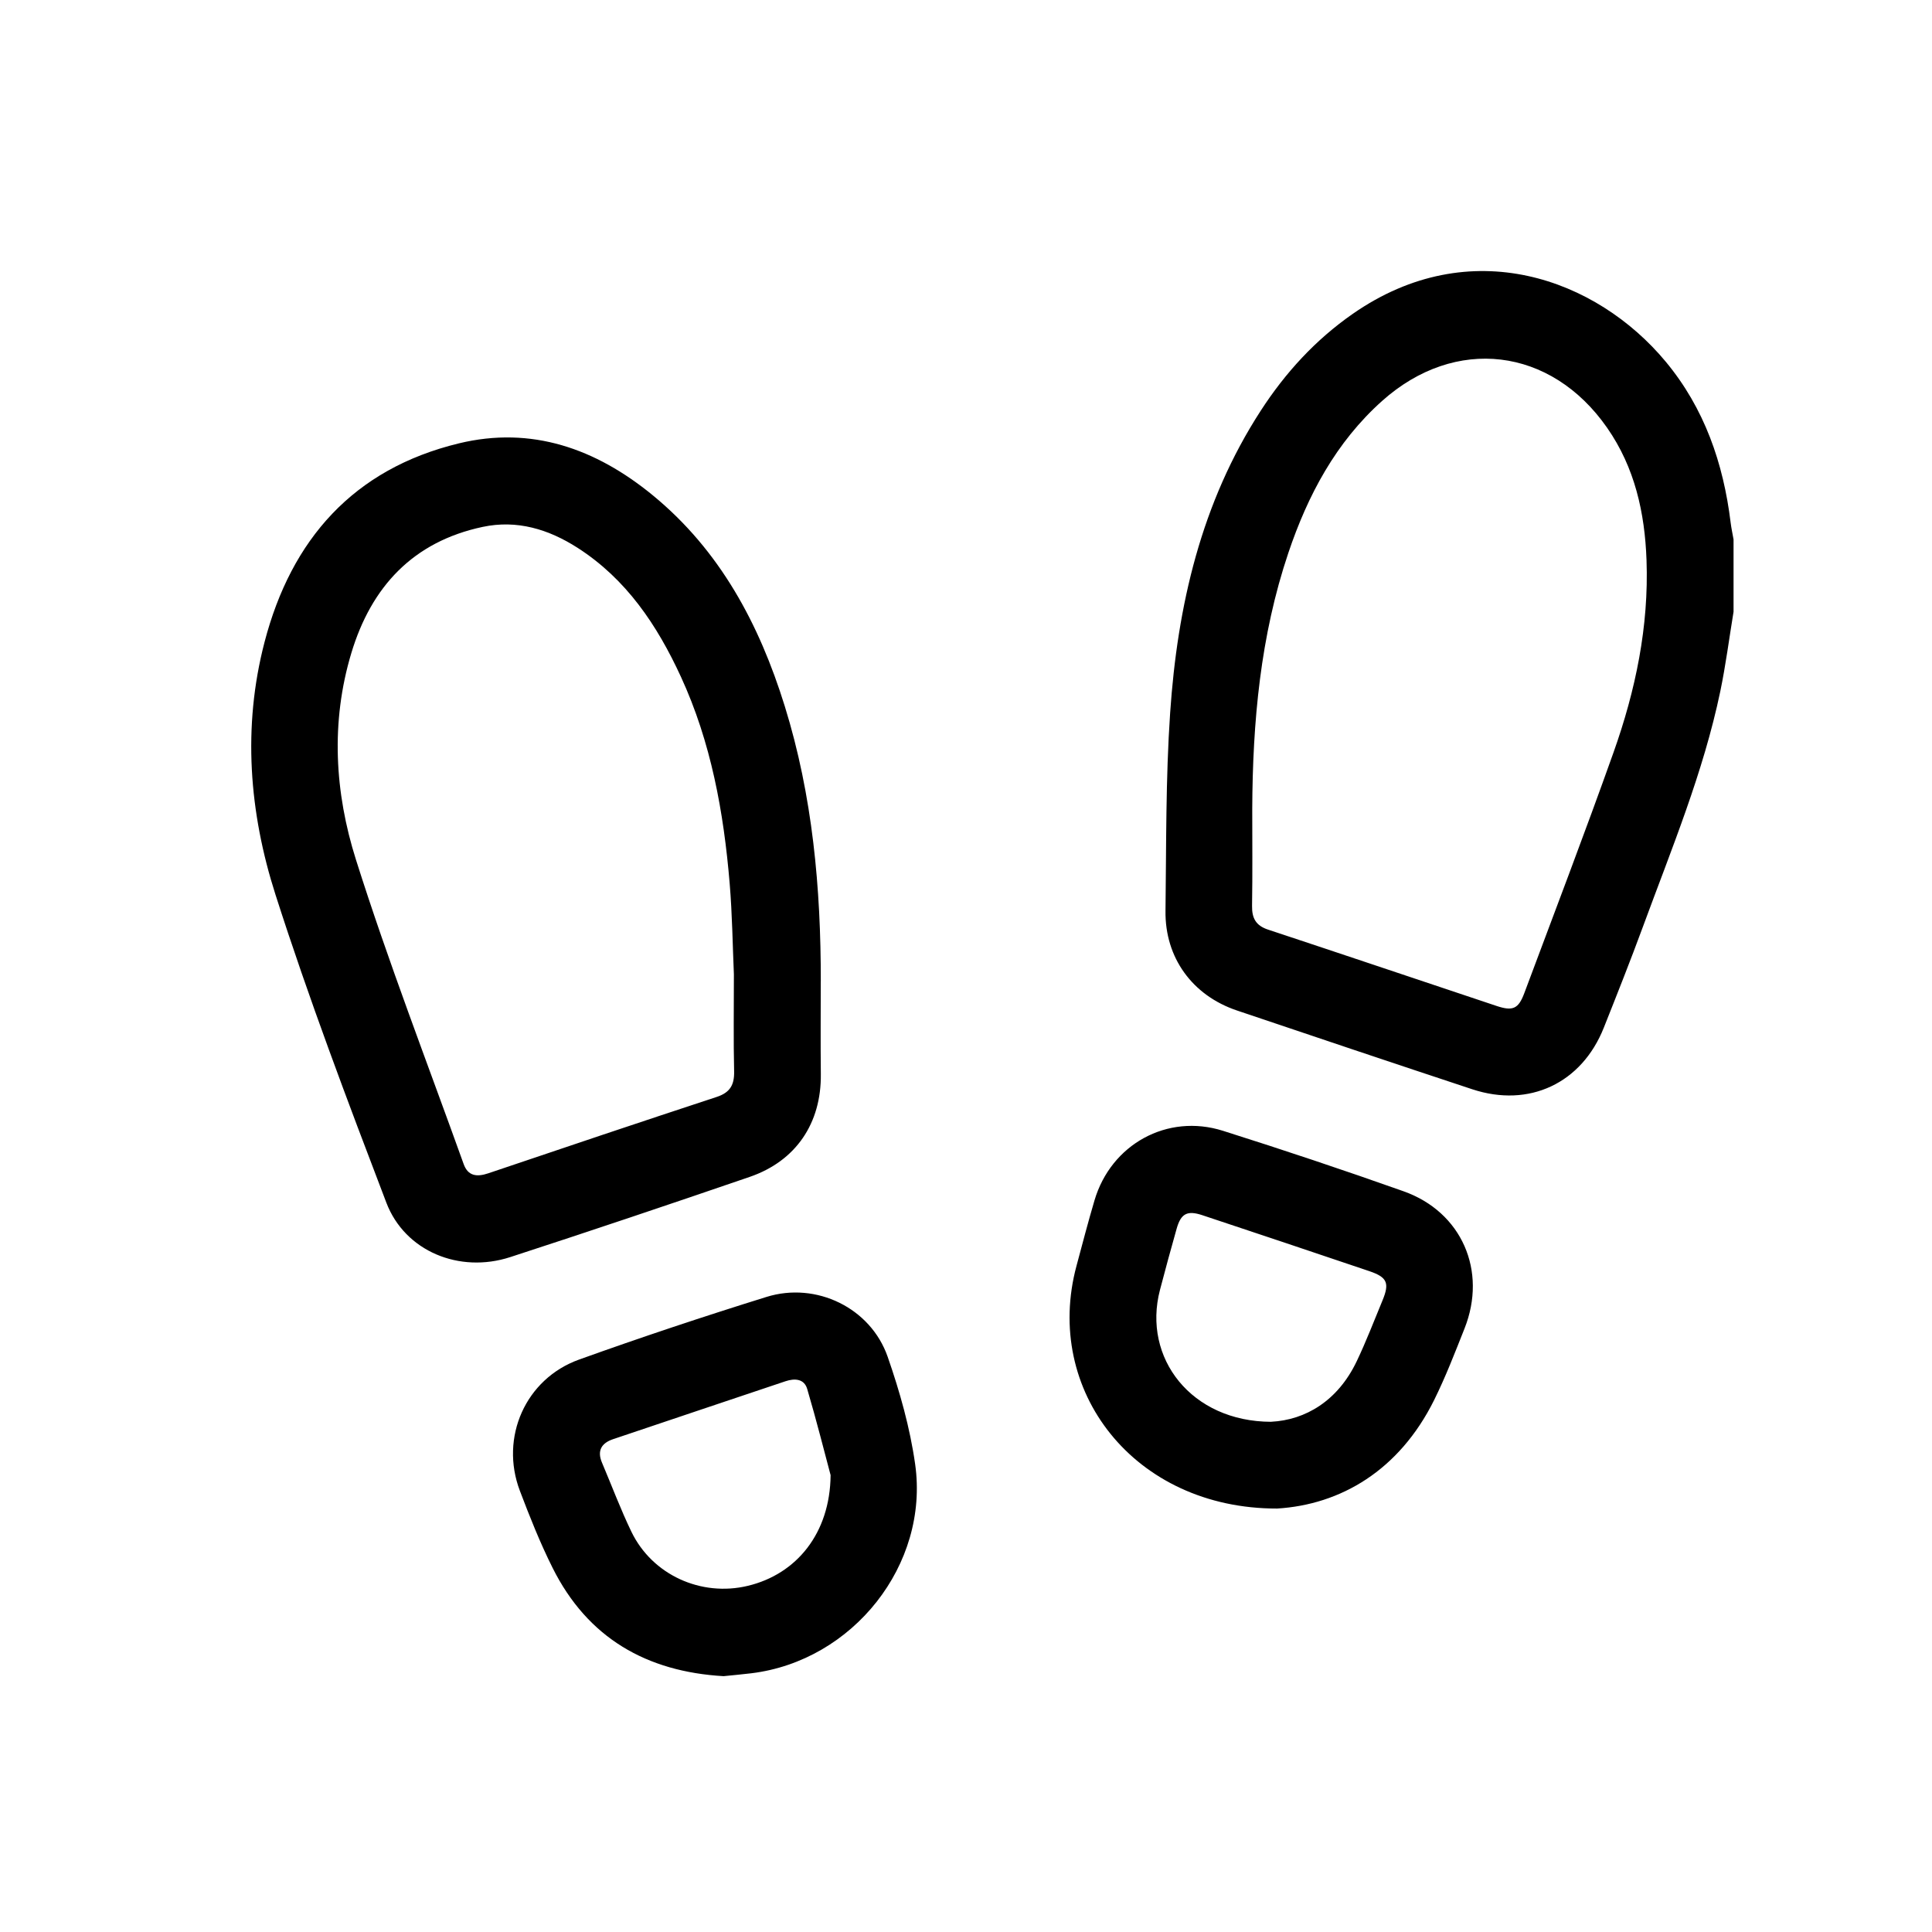
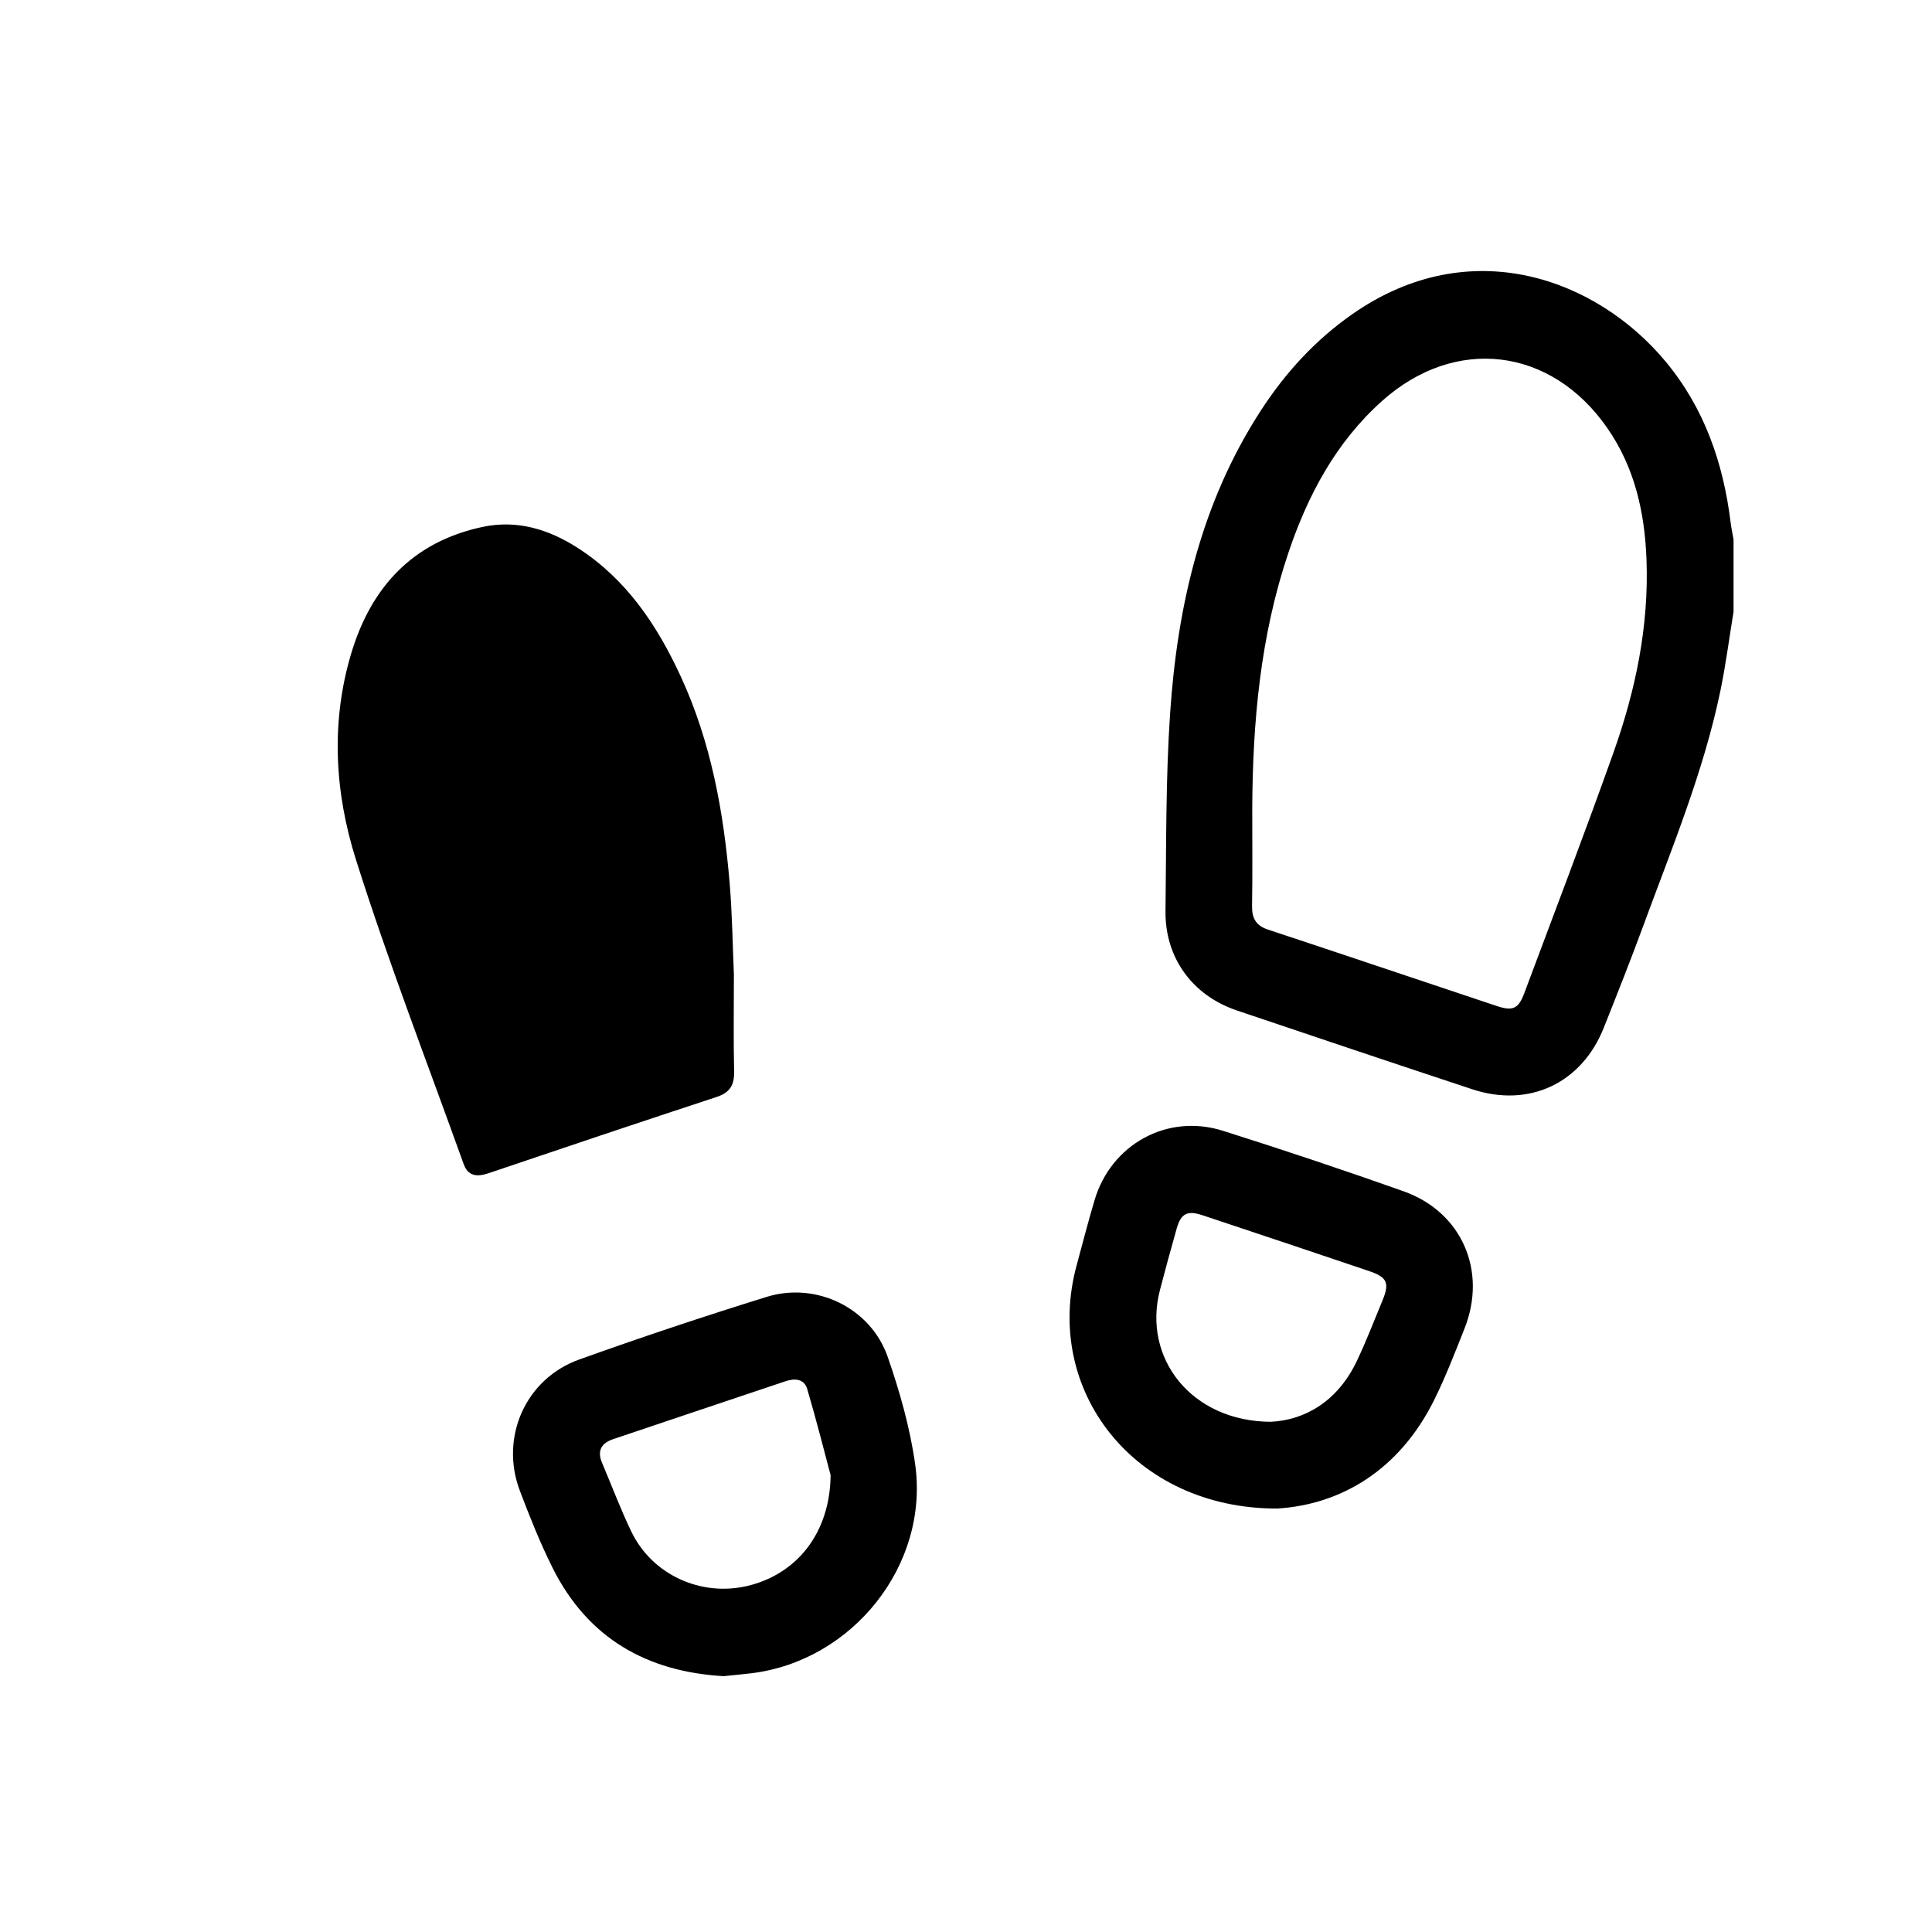
<svg xmlns="http://www.w3.org/2000/svg" data-name="Capa 1" viewBox="0 0 500 500">
-   <path d="M448.64 158.33c-1.13 6.85-2.01 13.75-3.42 20.54-4.39 21.06-12.65 40.88-20.03 60.96-3.22 8.76-6.67 17.44-10.12 26.12-5.72 14.4-19.32 20.82-34.05 15.95-20.33-6.72-40.62-13.54-60.91-20.39-11.55-3.9-18.64-13.67-18.48-25.77.22-17.08.04-34.2 1.2-51.22 1.89-27.76 8.03-54.45 23.46-78.25 6.37-9.83 14.15-18.33 23.81-25.05 30.48-21.21 63.14-9.09 80.97 12.36 10.03 12.07 14.94 26.29 16.82 41.69.18 1.46.5 2.89.75 4.34v18.71Zm-124.56 51.06c0 8.35.09 16.7-.05 25.05-.05 3.19.99 5.1 4.13 6.14 19.73 6.53 39.42 13.17 59.13 19.75 4.21 1.41 5.67.78 7.19-3.28 7.75-20.75 15.67-41.43 23.09-62.3 5.71-16.05 9.17-32.62 8.55-49.79-.44-12.26-3.03-23.96-10.19-34.24-14.54-20.89-39.33-23.87-58.25-6.95-11.95 10.69-19.22 24.37-24.25 39.3-7.25 21.5-9.25 43.78-9.35 66.32ZM212.41 254.05c0 7.98-.07 15.97.02 23.95.14 12.66-6.41 22.46-18.41 26.58-20.61 7.07-41.26 14.02-61.98 20.76-13.13 4.28-27.24-1.49-32.05-14.08-10.08-26.39-20.09-52.85-28.7-79.74-6.8-21.24-8.56-43.36-2.83-65.34 6.92-26.57 23-44.81 50.26-51.43 18.87-4.58 35.5 1.39 50.12 13.35 17.51 14.33 27.67 33.45 34.25 54.64 7.21 23.2 9.36 47.11 9.33 71.3Zm-22.48-1.87c-.32-7.34-.42-15.45-1.09-23.52-1.54-18.45-4.81-36.55-12.63-53.53-6.14-13.33-14.1-25.25-26.74-33.36-7.49-4.8-15.66-7.3-24.55-5.41-18.01 3.82-28.82 15.48-33.99 32.63-5.39 17.89-4.31 36.11 1.18 53.47 8.4 26.55 18.47 52.56 27.88 78.79 1.12 3.13 3.42 3.4 6.38 2.4 19.69-6.66 39.38-13.28 59.13-19.77 3.46-1.14 4.57-3.13 4.49-6.64-.19-8.1-.06-16.2-.06-25.07ZM187.26 433.79c-19.88-1.15-35.17-9.84-44.26-28.05-3.22-6.44-5.9-13.18-8.46-19.93-5.23-13.79 1.44-28.97 15.34-33.96 16.04-5.76 32.23-11.15 48.5-16.21 12.87-4 26.95 2.85 31.35 15.5 3.14 9.01 5.78 18.37 7.11 27.79 3.68 26.04-16.13 50.9-42.38 54.11-2.35.29-4.71.49-7.2.75Zm27.7-52.02c-1.55-5.78-3.63-14.1-6.06-22.32-.78-2.63-3.22-2.79-5.63-1.98-14.87 5-29.75 9.97-44.61 14.99-2.99 1.01-4.19 2.97-2.86 6.09 2.53 5.96 4.8 12.05 7.61 17.87 5.4 11.17 18.04 16.9 30.14 13.99 12.58-3.02 21.27-13.57 21.41-28.65ZM330.53 390.41c-37.03.07-60.61-30.61-51.93-62.82 1.52-5.65 2.99-11.31 4.65-16.92 4.28-14.52 18.83-22.58 33.25-18.02 15.66 4.95 31.25 10.16 46.73 15.65 15.07 5.34 21.71 20.59 15.79 35.51-2.48 6.25-4.9 12.54-7.88 18.55-9.05 18.21-24.21 27.05-40.61 28.05Zm-1.57-22.46c8.9-.44 17.26-5.42 22.13-15.6 2.47-5.16 4.51-10.53 6.71-15.82 1.85-4.47 1.21-5.99-3.4-7.55-14.39-4.87-28.8-9.69-43.21-14.48-3.93-1.31-5.56-.45-6.67 3.47-1.5 5.27-2.93 10.56-4.32 15.86-4.61 17.65 8.16 34.09 28.77 34.13Z" />
+   <path d="M448.64 158.33c-1.13 6.85-2.01 13.75-3.42 20.54-4.39 21.06-12.65 40.88-20.03 60.96-3.22 8.76-6.67 17.44-10.12 26.12-5.72 14.4-19.32 20.82-34.05 15.95-20.33-6.72-40.62-13.54-60.91-20.39-11.55-3.9-18.64-13.67-18.48-25.77.22-17.08.04-34.2 1.2-51.22 1.89-27.76 8.03-54.45 23.46-78.25 6.37-9.83 14.15-18.33 23.81-25.05 30.48-21.21 63.14-9.09 80.97 12.36 10.03 12.07 14.94 26.29 16.82 41.69.18 1.46.5 2.89.75 4.34v18.71Zm-124.56 51.06c0 8.35.09 16.7-.05 25.05-.05 3.19.99 5.1 4.13 6.14 19.73 6.53 39.42 13.17 59.13 19.75 4.21 1.41 5.67.78 7.19-3.28 7.75-20.75 15.67-41.43 23.09-62.3 5.71-16.05 9.17-32.62 8.55-49.79-.44-12.26-3.03-23.96-10.19-34.24-14.54-20.89-39.33-23.87-58.25-6.95-11.95 10.69-19.22 24.37-24.25 39.3-7.25 21.5-9.25 43.78-9.35 66.32ZM212.41 254.05Zm-22.48-1.87c-.32-7.34-.42-15.45-1.09-23.52-1.54-18.45-4.81-36.55-12.63-53.53-6.14-13.33-14.1-25.25-26.74-33.36-7.49-4.8-15.66-7.3-24.55-5.41-18.01 3.82-28.82 15.48-33.99 32.63-5.39 17.89-4.31 36.11 1.18 53.47 8.4 26.55 18.47 52.56 27.88 78.79 1.12 3.13 3.42 3.4 6.38 2.4 19.69-6.66 39.38-13.28 59.13-19.77 3.46-1.14 4.57-3.13 4.49-6.64-.19-8.1-.06-16.2-.06-25.07ZM187.26 433.79c-19.88-1.15-35.17-9.84-44.26-28.05-3.22-6.44-5.9-13.18-8.46-19.93-5.23-13.79 1.44-28.97 15.34-33.96 16.04-5.76 32.23-11.15 48.5-16.21 12.87-4 26.95 2.85 31.35 15.5 3.14 9.01 5.78 18.37 7.11 27.79 3.68 26.04-16.13 50.9-42.38 54.11-2.35.29-4.71.49-7.2.75Zm27.7-52.02c-1.55-5.78-3.63-14.1-6.06-22.32-.78-2.63-3.22-2.79-5.63-1.98-14.87 5-29.75 9.97-44.61 14.99-2.99 1.01-4.19 2.97-2.86 6.09 2.53 5.96 4.8 12.05 7.61 17.87 5.4 11.17 18.04 16.9 30.14 13.99 12.58-3.02 21.27-13.57 21.41-28.65ZM330.53 390.41c-37.03.07-60.61-30.61-51.93-62.82 1.52-5.65 2.99-11.31 4.65-16.92 4.28-14.52 18.83-22.58 33.25-18.02 15.66 4.95 31.25 10.16 46.73 15.65 15.07 5.34 21.71 20.59 15.79 35.51-2.48 6.25-4.9 12.54-7.88 18.55-9.05 18.21-24.21 27.05-40.61 28.05Zm-1.57-22.46c8.9-.44 17.26-5.42 22.13-15.6 2.47-5.16 4.51-10.53 6.71-15.82 1.85-4.47 1.21-5.99-3.4-7.55-14.39-4.87-28.8-9.69-43.21-14.48-3.93-1.31-5.56-.45-6.67 3.47-1.5 5.27-2.93 10.56-4.32 15.86-4.61 17.65 8.16 34.09 28.77 34.13Z" />
</svg>